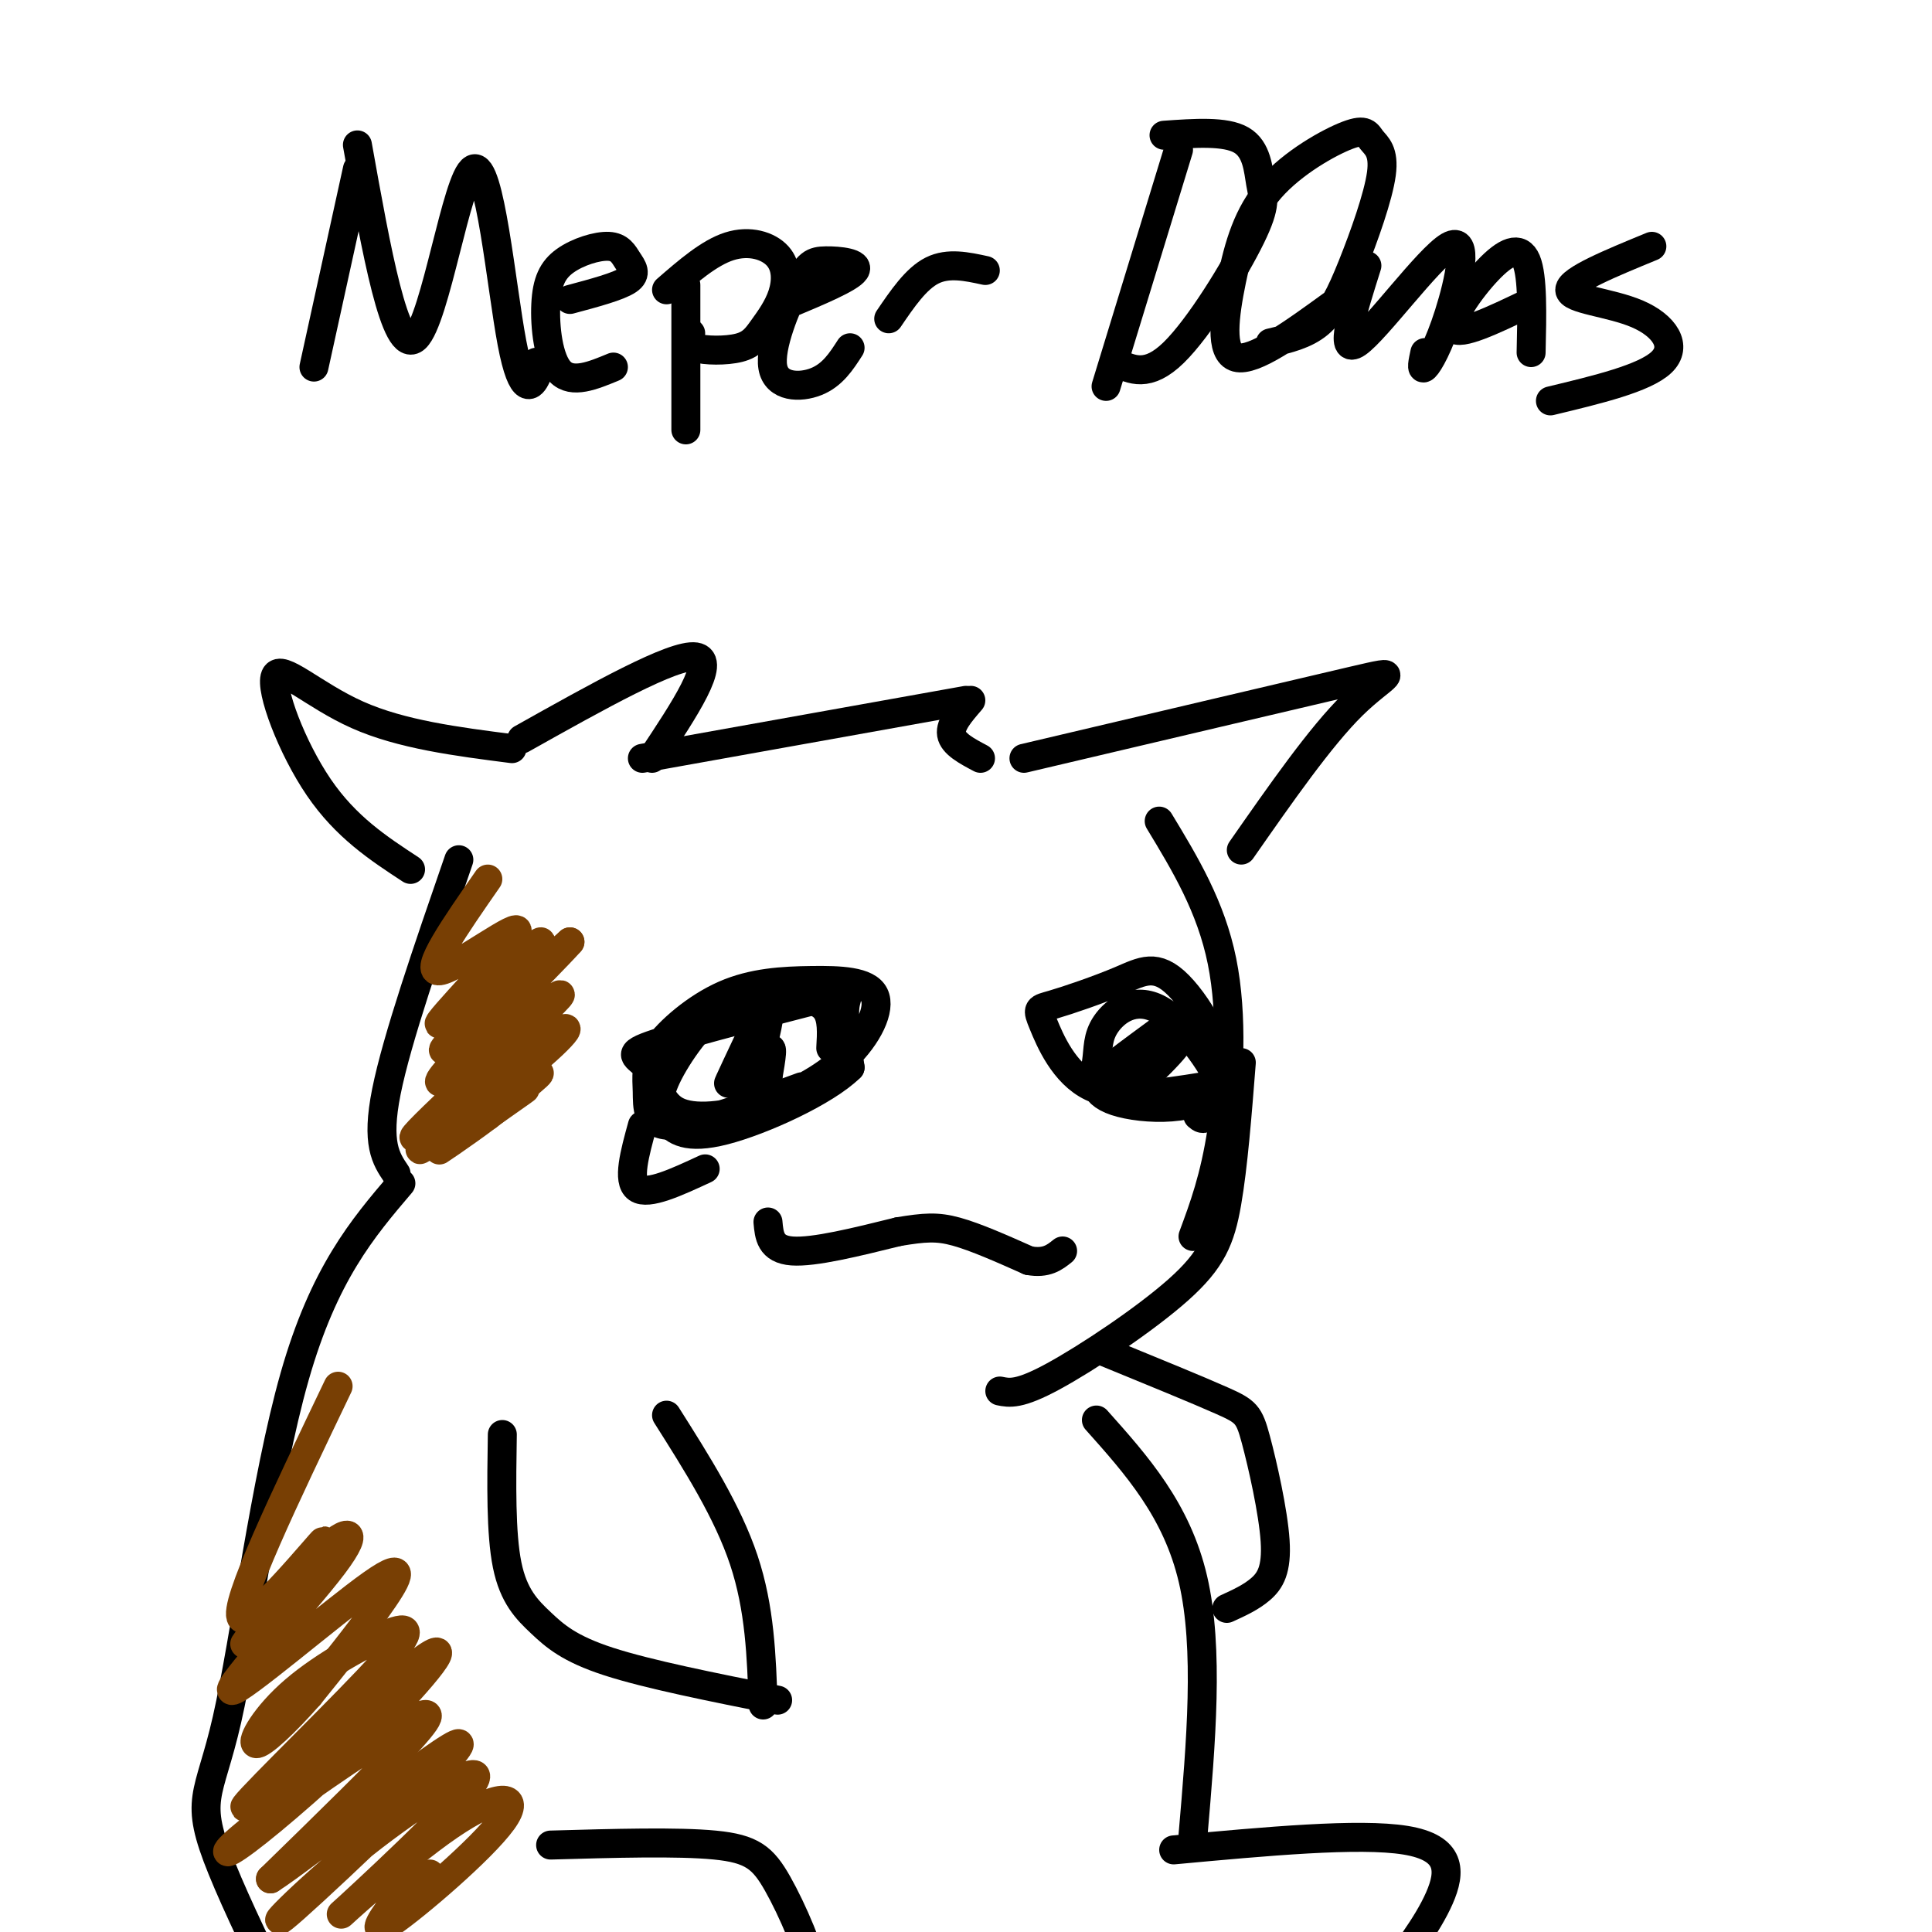
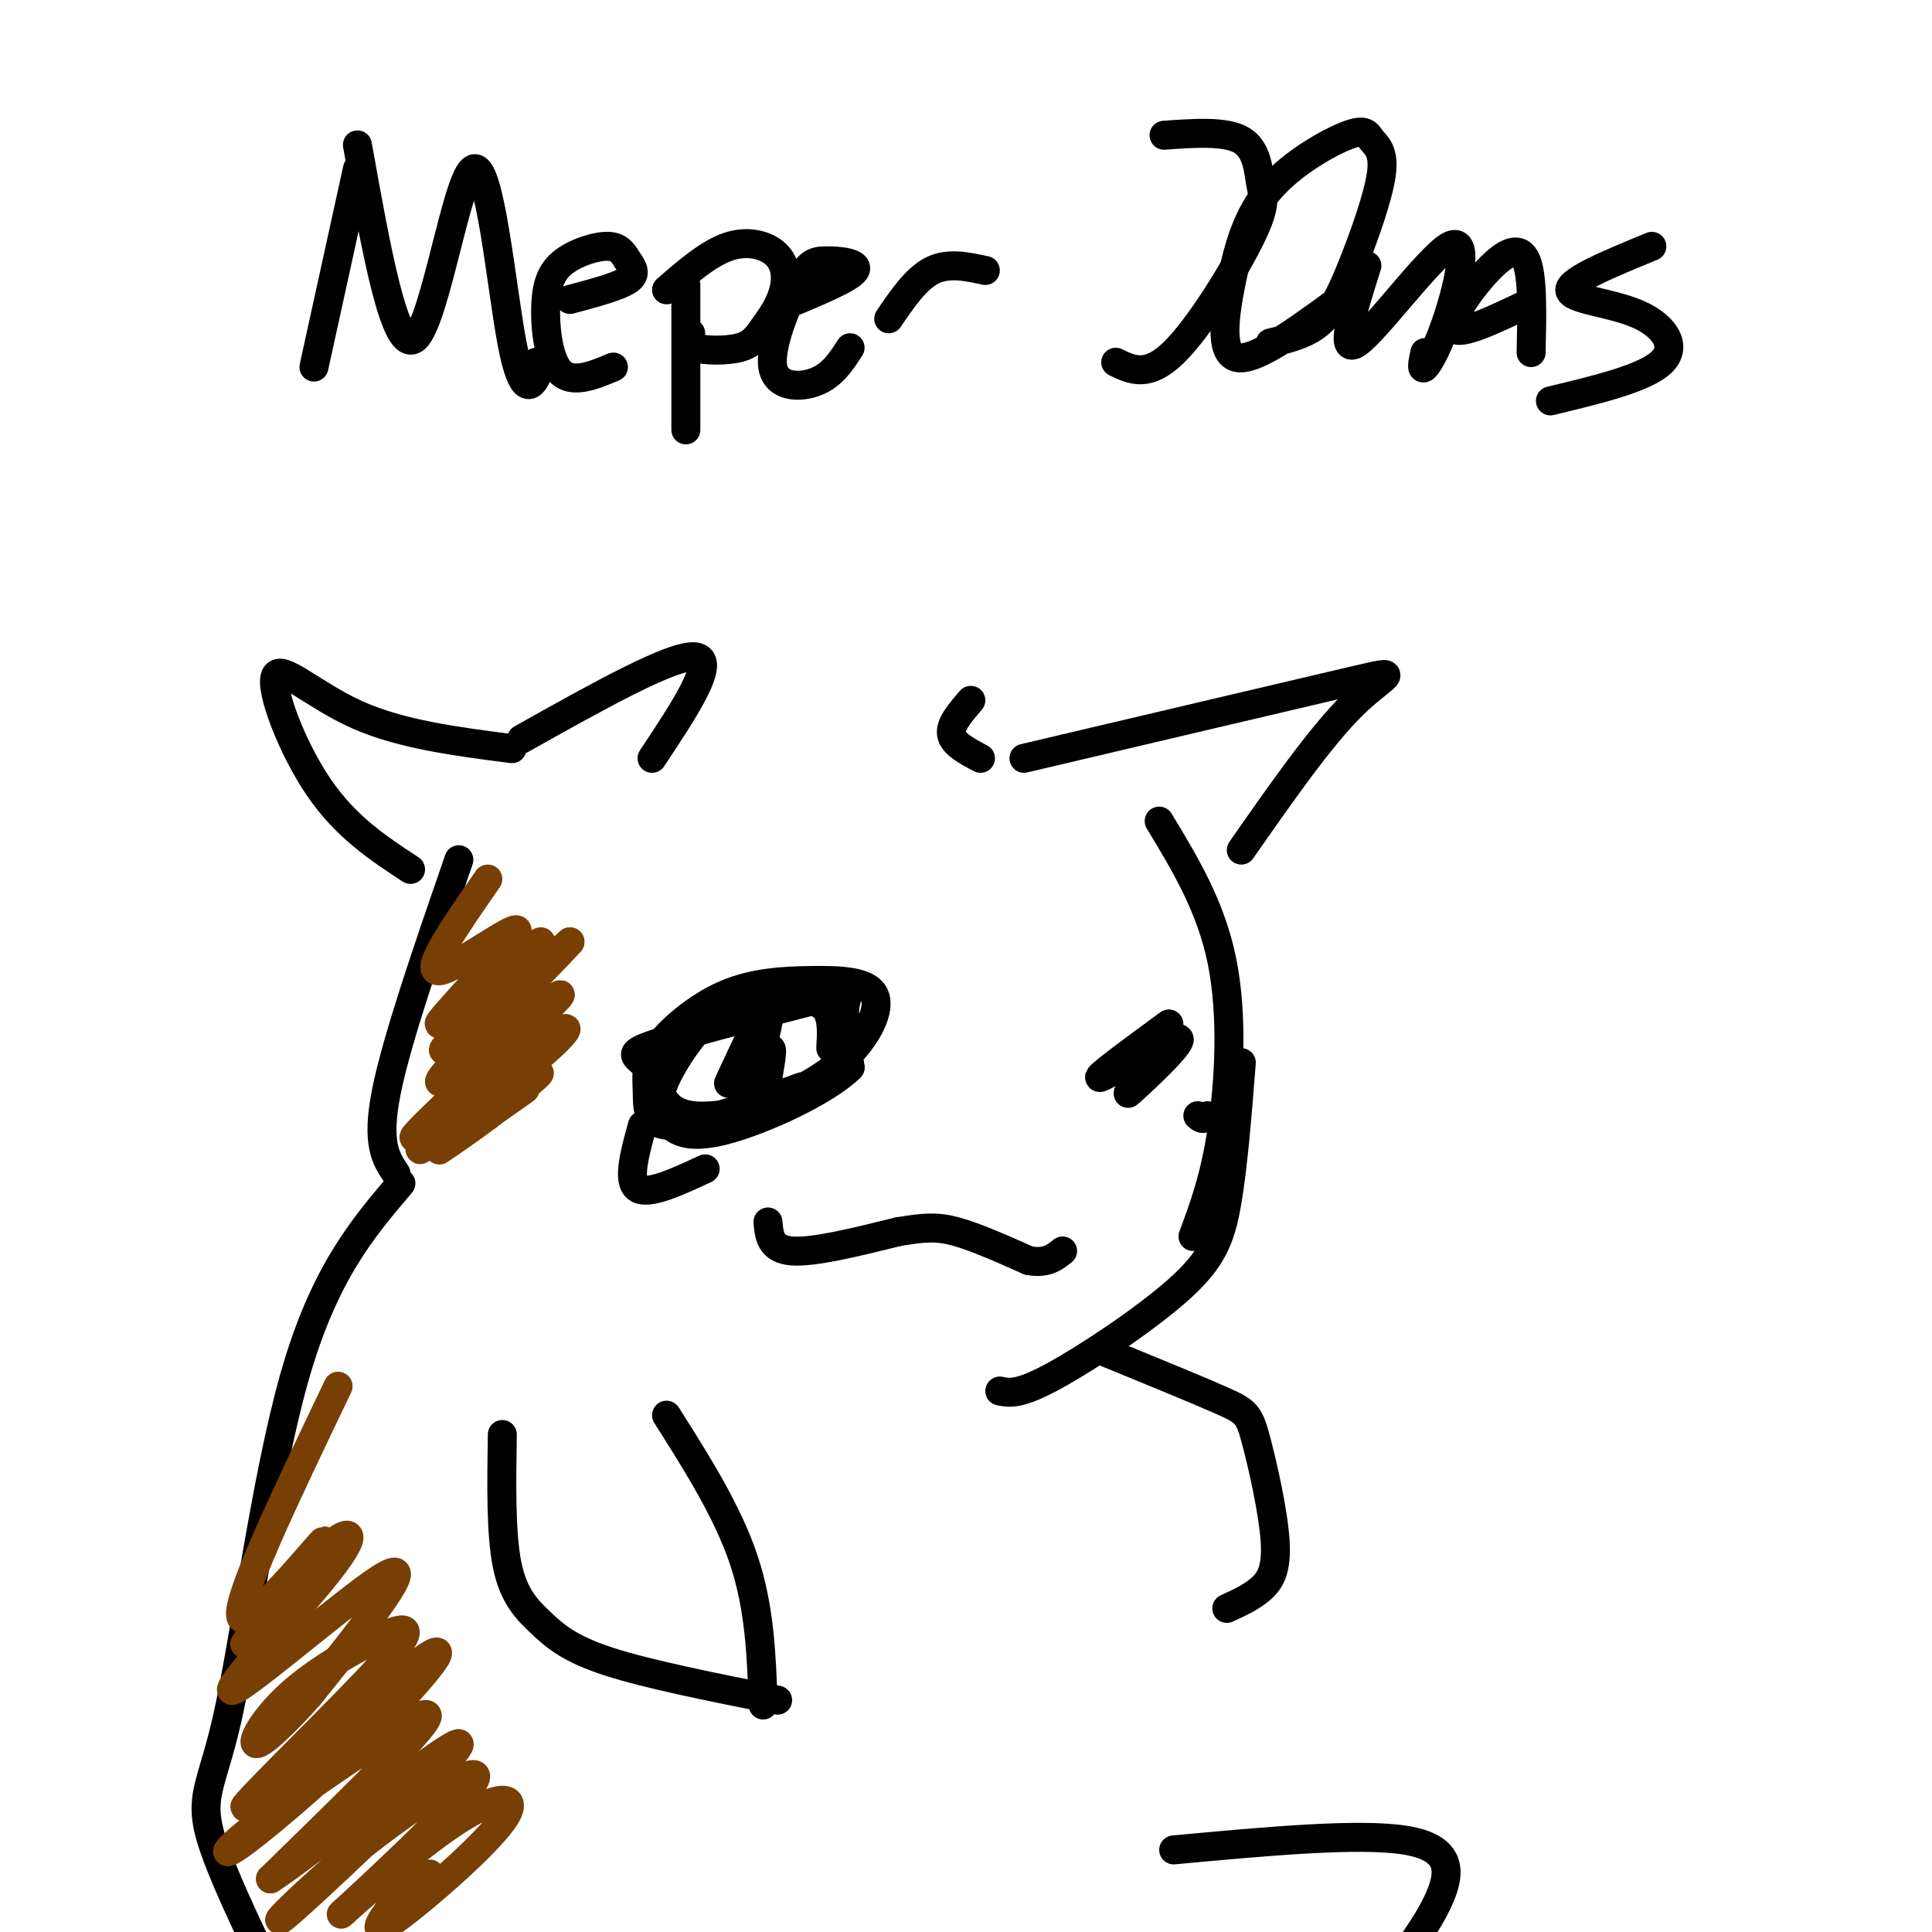
<svg xmlns="http://www.w3.org/2000/svg" viewBox="0 0 400 400" version="1.1">
  <g fill="none" stroke="rgb(0,0,0)" stroke-width="6" stroke-linecap="round" stroke-linejoin="round">
    <path d="M83,245c-7.963,9.351 -15.927,18.702 -22,40c-6.073,21.298 -10.257,54.544 -14,71c-3.743,16.456 -7.046,16.123 -1,31c6.046,14.877 21.442,44.965 29,57c7.558,12.035 7.279,6.018 7,0" />
-     <path d="M227,294c8.333,9.333 16.667,18.667 20,33c3.333,14.333 1.667,33.667 0,53" />
    <path d="M243,383c19.222,-1.778 38.444,-3.556 48,-2c9.556,1.556 9.444,6.444 7,12c-2.444,5.556 -7.222,11.778 -12,18" />
-     <path d="M114,382c13.149,-0.375 26.298,-0.750 34,0c7.702,0.750 9.958,2.625 13,8c3.042,5.375 6.869,14.250 8,20c1.131,5.750 -0.435,8.375 -2,11" />
    <path d="M104,297c-0.161,10.244 -0.321,20.488 1,27c1.321,6.512 4.125,9.292 7,12c2.875,2.708 5.821,5.345 14,8c8.179,2.655 21.589,5.327 35,8" />
    <path d="M138,293c6.333,10.000 12.667,20.000 16,30c3.333,10.000 3.667,20.000 4,30" />
    <path d="M229,280c9.485,3.884 18.970,7.767 24,10c5.030,2.233 5.606,2.815 7,8c1.394,5.185 3.606,14.973 4,21c0.394,6.027 -1.030,8.293 -3,10c-1.970,1.707 -4.485,2.853 -7,4" />
    <path d="M207,288c1.988,0.405 3.976,0.810 11,-3c7.024,-3.810 19.083,-11.833 26,-18c6.917,-6.167 8.690,-10.476 10,-18c1.310,-7.524 2.155,-18.262 3,-29" />
    <path d="M240,170c5.356,8.844 10.711,17.689 13,29c2.289,11.311 1.511,25.089 0,35c-1.511,9.911 -3.756,15.956 -6,22" />
    <path d="M95,178c-6.417,18.583 -12.833,37.167 -15,48c-2.167,10.833 -0.083,13.917 2,17" />
    <path d="M85,180c-6.696,-4.387 -13.393,-8.774 -19,-17c-5.607,-8.226 -10.125,-20.292 -9,-23c1.125,-2.708 7.893,3.940 17,8c9.107,4.060 20.554,5.530 32,7" />
    <path d="M212,157c28.200,-6.644 56.400,-13.289 68,-16c11.600,-2.711 6.600,-1.489 0,5c-6.600,6.489 -14.800,18.244 -23,30" />
    <path d="M108,153c15.750,-8.833 31.500,-17.667 36,-17c4.500,0.667 -2.250,10.833 -9,21" />
-     <path d="M133,157c0.000,0.000 67.000,-12.000 67,-12" />
    <path d="M201,145c-2.167,2.500 -4.333,5.000 -4,7c0.333,2.000 3.167,3.500 6,5" />
    <path d="M166,225c-10.867,3.984 -21.734,7.967 -27,8c-5.266,0.033 -4.930,-3.885 -5,-7c-0.070,-3.115 -0.547,-5.425 2,-9c2.547,-3.575 8.116,-8.413 14,-11c5.884,-2.587 12.082,-2.923 18,-3c5.918,-0.077 11.557,0.106 13,3c1.443,2.894 -1.308,8.500 -6,13c-4.692,4.500 -11.324,7.895 -18,10c-6.676,2.105 -13.394,2.919 -17,1c-3.606,-1.919 -4.099,-6.572 -6,-9c-1.901,-2.428 -5.211,-2.630 2,-5c7.211,-2.370 24.941,-6.907 33,-9c8.059,-2.093 6.445,-1.741 6,1c-0.445,2.741 0.277,7.870 1,13" />
    <path d="M176,221c-5.045,4.993 -18.159,10.976 -26,13c-7.841,2.024 -10.409,0.089 -12,-2c-1.591,-2.089 -2.205,-4.330 0,-9c2.205,-4.670 7.230,-11.767 12,-15c4.770,-3.233 9.284,-2.601 13,-2c3.716,0.601 6.633,1.172 8,3c1.367,1.828 1.183,4.914 1,8" />
    <path d="M158,209c-4.018,8.520 -8.035,17.040 -7,15c1.035,-2.040 7.123,-14.640 8,-14c0.877,0.640 -3.456,14.518 -4,17c-0.544,2.482 2.702,-6.434 4,-9c1.298,-2.566 0.649,1.217 0,5" />
    <path d="M159,223c0.000,0.833 0.000,0.417 0,0" />
-     <path d="M249,225c-8.623,1.382 -17.246,2.764 -23,0c-5.754,-2.764 -8.637,-9.675 -10,-13c-1.363,-3.325 -1.204,-3.064 2,-4c3.204,-0.936 9.455,-3.070 14,-5c4.545,-1.930 7.386,-3.657 12,1c4.614,4.657 11.001,15.699 8,21c-3.001,5.301 -15.392,4.862 -21,3c-5.608,-1.862 -4.434,-5.148 -4,-8c0.434,-2.852 0.127,-5.270 2,-8c1.873,-2.730 5.927,-5.774 11,-3c5.073,2.774 11.164,11.364 13,16c1.836,4.636 -0.582,5.318 -3,6" />
    <path d="M250,231c-0.833,1.000 -1.417,0.500 -2,0" />
    <path d="M242,212c-8.077,5.931 -16.153,11.863 -14,11c2.153,-0.863 14.536,-8.520 16,-8c1.464,0.520 -7.990,9.217 -10,11c-2.010,1.783 3.426,-3.348 5,-5c1.574,-1.652 -0.713,0.174 -3,2" />
    <path d="M159,253c0.250,2.833 0.500,5.667 5,6c4.500,0.333 13.250,-1.833 22,-4" />
    <path d="M186,255c5.422,-0.889 7.978,-1.111 12,0c4.022,1.111 9.511,3.556 15,6" />
    <path d="M213,261c3.667,0.667 5.333,-0.667 7,-2" />
    <path d="M133,233c-1.583,5.750 -3.167,11.500 -1,13c2.167,1.500 8.083,-1.250 14,-4" />
    <path d="M74,35c0.000,0.000 -9.000,41.000 -9,41" />
    <path d="M74,30c3.915,21.900 7.831,43.799 12,40c4.169,-3.799 8.592,-33.297 12,-35c3.408,-1.703 5.802,24.388 8,36c2.198,11.612 4.199,8.746 5,7c0.801,-1.746 0.400,-2.373 0,-3" />
    <path d="M118,62c5.014,-1.342 10.029,-2.683 12,-4c1.971,-1.317 0.899,-2.609 0,-4c-0.899,-1.391 -1.625,-2.881 -4,-3c-2.375,-0.119 -6.400,1.133 -9,3c-2.600,1.867 -3.777,4.349 -4,9c-0.223,4.651 0.508,11.472 3,14c2.492,2.528 6.746,0.764 11,-1" />
    <path d="M142,59c0.000,0.000 0.000,30.000 0,30" />
    <path d="M138,60c4.419,-3.836 8.838,-7.672 13,-9c4.162,-1.328 8.067,-0.147 10,2c1.933,2.147 1.894,5.260 1,8c-0.894,2.740 -2.642,5.105 -4,7c-1.358,1.895 -2.327,3.318 -5,4c-2.673,0.682 -7.049,0.623 -9,0c-1.951,-0.623 -1.475,-1.812 -1,-3" />
    <path d="M163,63c6.471,-2.709 12.943,-5.418 14,-7c1.057,-1.582 -3.300,-2.037 -6,-2c-2.700,0.037 -3.744,0.567 -6,5c-2.256,4.433 -5.723,12.771 -5,17c0.723,4.229 5.635,4.351 9,3c3.365,-1.351 5.182,-4.176 7,-7" />
    <path d="M184,66c2.833,-4.167 5.667,-8.333 9,-10c3.333,-1.667 7.167,-0.833 11,0" />
-     <path d="M244,31c0.000,0.000 -15.000,49.000 -15,49" />
    <path d="M241,28c6.357,-0.451 12.715,-0.903 16,1c3.285,1.903 3.499,6.159 4,9c0.501,2.841 1.289,4.265 -2,11c-3.289,6.735 -10.654,18.781 -16,24c-5.346,5.219 -8.673,3.609 -12,2" />
    <path d="M276,63c-8.218,5.975 -16.436,11.949 -20,11c-3.564,-0.949 -2.473,-8.822 -1,-16c1.473,-7.178 3.330,-13.660 8,-19c4.670,-5.340 12.154,-9.537 16,-11c3.846,-1.463 4.053,-0.190 5,1c0.947,1.190 2.635,2.298 2,7c-0.635,4.702 -3.594,12.997 -6,19c-2.406,6.003 -4.259,9.715 -7,12c-2.741,2.285 -6.371,3.142 -10,4" />
    <path d="M283,55c-2.957,9.359 -5.914,18.718 -2,16c3.914,-2.718 14.699,-17.512 19,-20c4.301,-2.488 2.120,7.330 0,14c-2.120,6.670 -4.177,10.191 -5,11c-0.823,0.809 -0.411,-1.096 0,-3" />
    <path d="M316,63c-6.899,3.298 -13.798,6.595 -15,5c-1.202,-1.595 3.292,-8.083 7,-12c3.708,-3.917 6.631,-5.262 8,-2c1.369,3.262 1.185,11.131 1,19" />
    <path d="M342,51c-8.482,3.488 -16.964,6.976 -17,9c-0.036,2.024 8.375,2.583 14,5c5.625,2.417 8.464,6.690 5,10c-3.464,3.310 -13.232,5.655 -23,8" />
  </g>
  <g fill="none" stroke="rgb(120,63,4)" stroke-width="6" stroke-linecap="round" stroke-linejoin="round">
    <path d="M101,182c-6.748,9.707 -13.497,19.415 -10,19c3.497,-0.415 17.238,-10.951 16,-8c-1.238,2.951 -17.456,19.389 -16,19c1.456,-0.389 20.584,-17.605 21,-17c0.416,0.605 -17.881,19.030 -20,22c-2.119,2.970 11.941,-9.515 26,-22" />
    <path d="M118,195c-4.206,4.811 -27.722,27.838 -27,29c0.722,1.162 25.680,-19.543 25,-18c-0.680,1.543 -27.000,25.332 -30,29c-3.000,3.668 17.321,-12.785 26,-19c8.679,-6.215 5.718,-2.192 -3,5c-8.718,7.192 -23.193,17.552 -22,17c1.193,-0.552 18.055,-12.015 23,-15c4.945,-2.985 -2.028,2.507 -9,8" />
    <path d="M101,231c-4.774,3.607 -12.208,8.625 -10,7c2.208,-1.625 14.060,-9.893 17,-12c2.940,-2.107 -3.030,1.946 -9,6" />
    <path d="M70,287c-10.952,22.858 -21.904,45.716 -20,48c1.904,2.284 16.666,-16.007 17,-16c0.334,0.007 -13.758,18.312 -16,21c-2.242,2.688 7.366,-10.240 14,-17c6.634,-6.760 10.294,-7.353 4,1c-6.294,8.353 -22.543,25.651 -21,26c1.543,0.349 20.877,-16.252 29,-22c8.123,-5.748 5.035,-0.642 1,5c-4.035,5.642 -9.018,11.821 -14,18" />
    <path d="M64,351c-4.836,5.519 -9.927,10.316 -11,10c-1.073,-0.316 1.873,-5.744 8,-11c6.127,-5.256 15.434,-10.340 20,-12c4.566,-1.660 4.389,0.104 -5,10c-9.389,9.896 -27.991,27.923 -25,26c2.991,-1.923 27.574,-23.795 36,-30c8.426,-6.205 0.695,3.256 -9,13c-9.695,9.744 -21.355,19.771 -27,24c-5.645,4.229 -5.276,2.659 2,-3c7.276,-5.659 21.459,-15.408 29,-20c7.541,-4.592 8.440,-4.026 3,2c-5.440,6.026 -17.220,17.513 -29,29" />
    <path d="M56,389c6.501,-4.037 37.254,-28.630 39,-28c1.746,0.630 -25.513,26.484 -34,34c-8.487,7.516 1.799,-3.306 14,-13c12.201,-9.694 26.317,-18.260 23,-13c-3.317,5.260 -24.068,24.346 -27,27c-2.932,2.654 11.956,-11.124 22,-18c10.044,-6.876 15.242,-6.851 11,-1c-4.242,5.851 -17.926,17.529 -23,21c-5.074,3.471 -1.537,-1.264 2,-6" />
    <path d="M83,392c1.333,-1.667 3.667,-2.833 6,-4" />
  </g>
</svg>